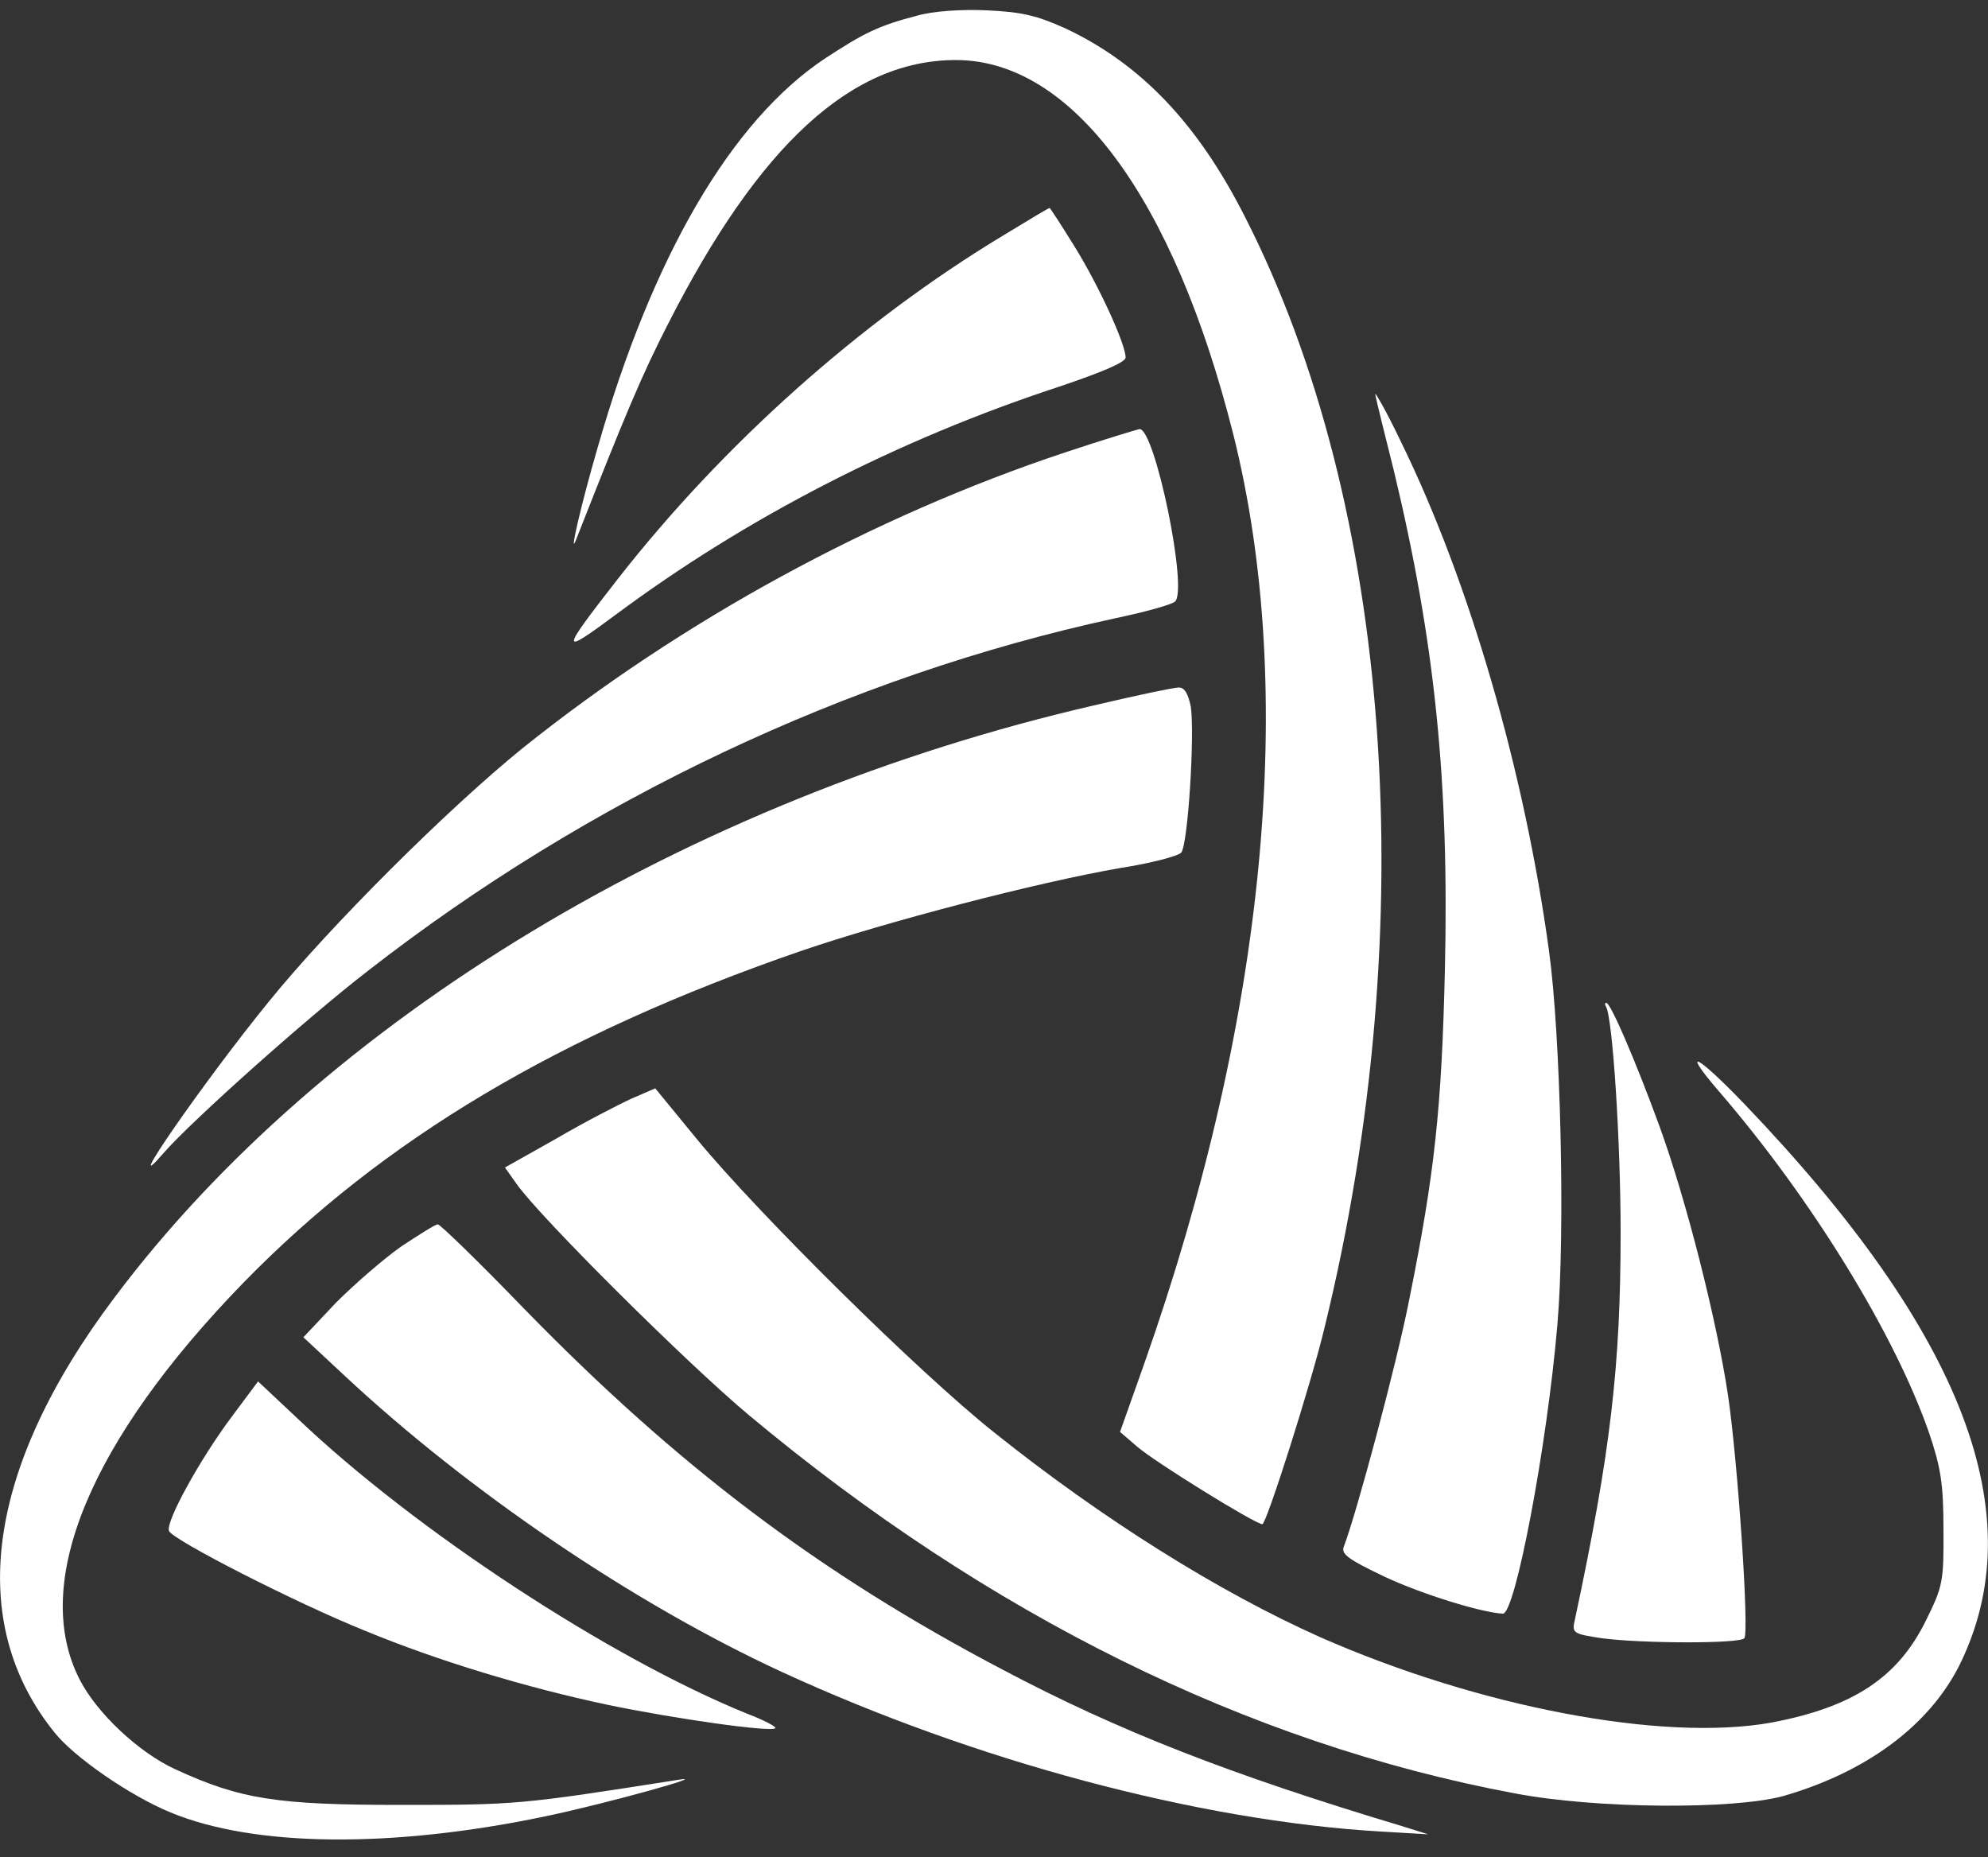
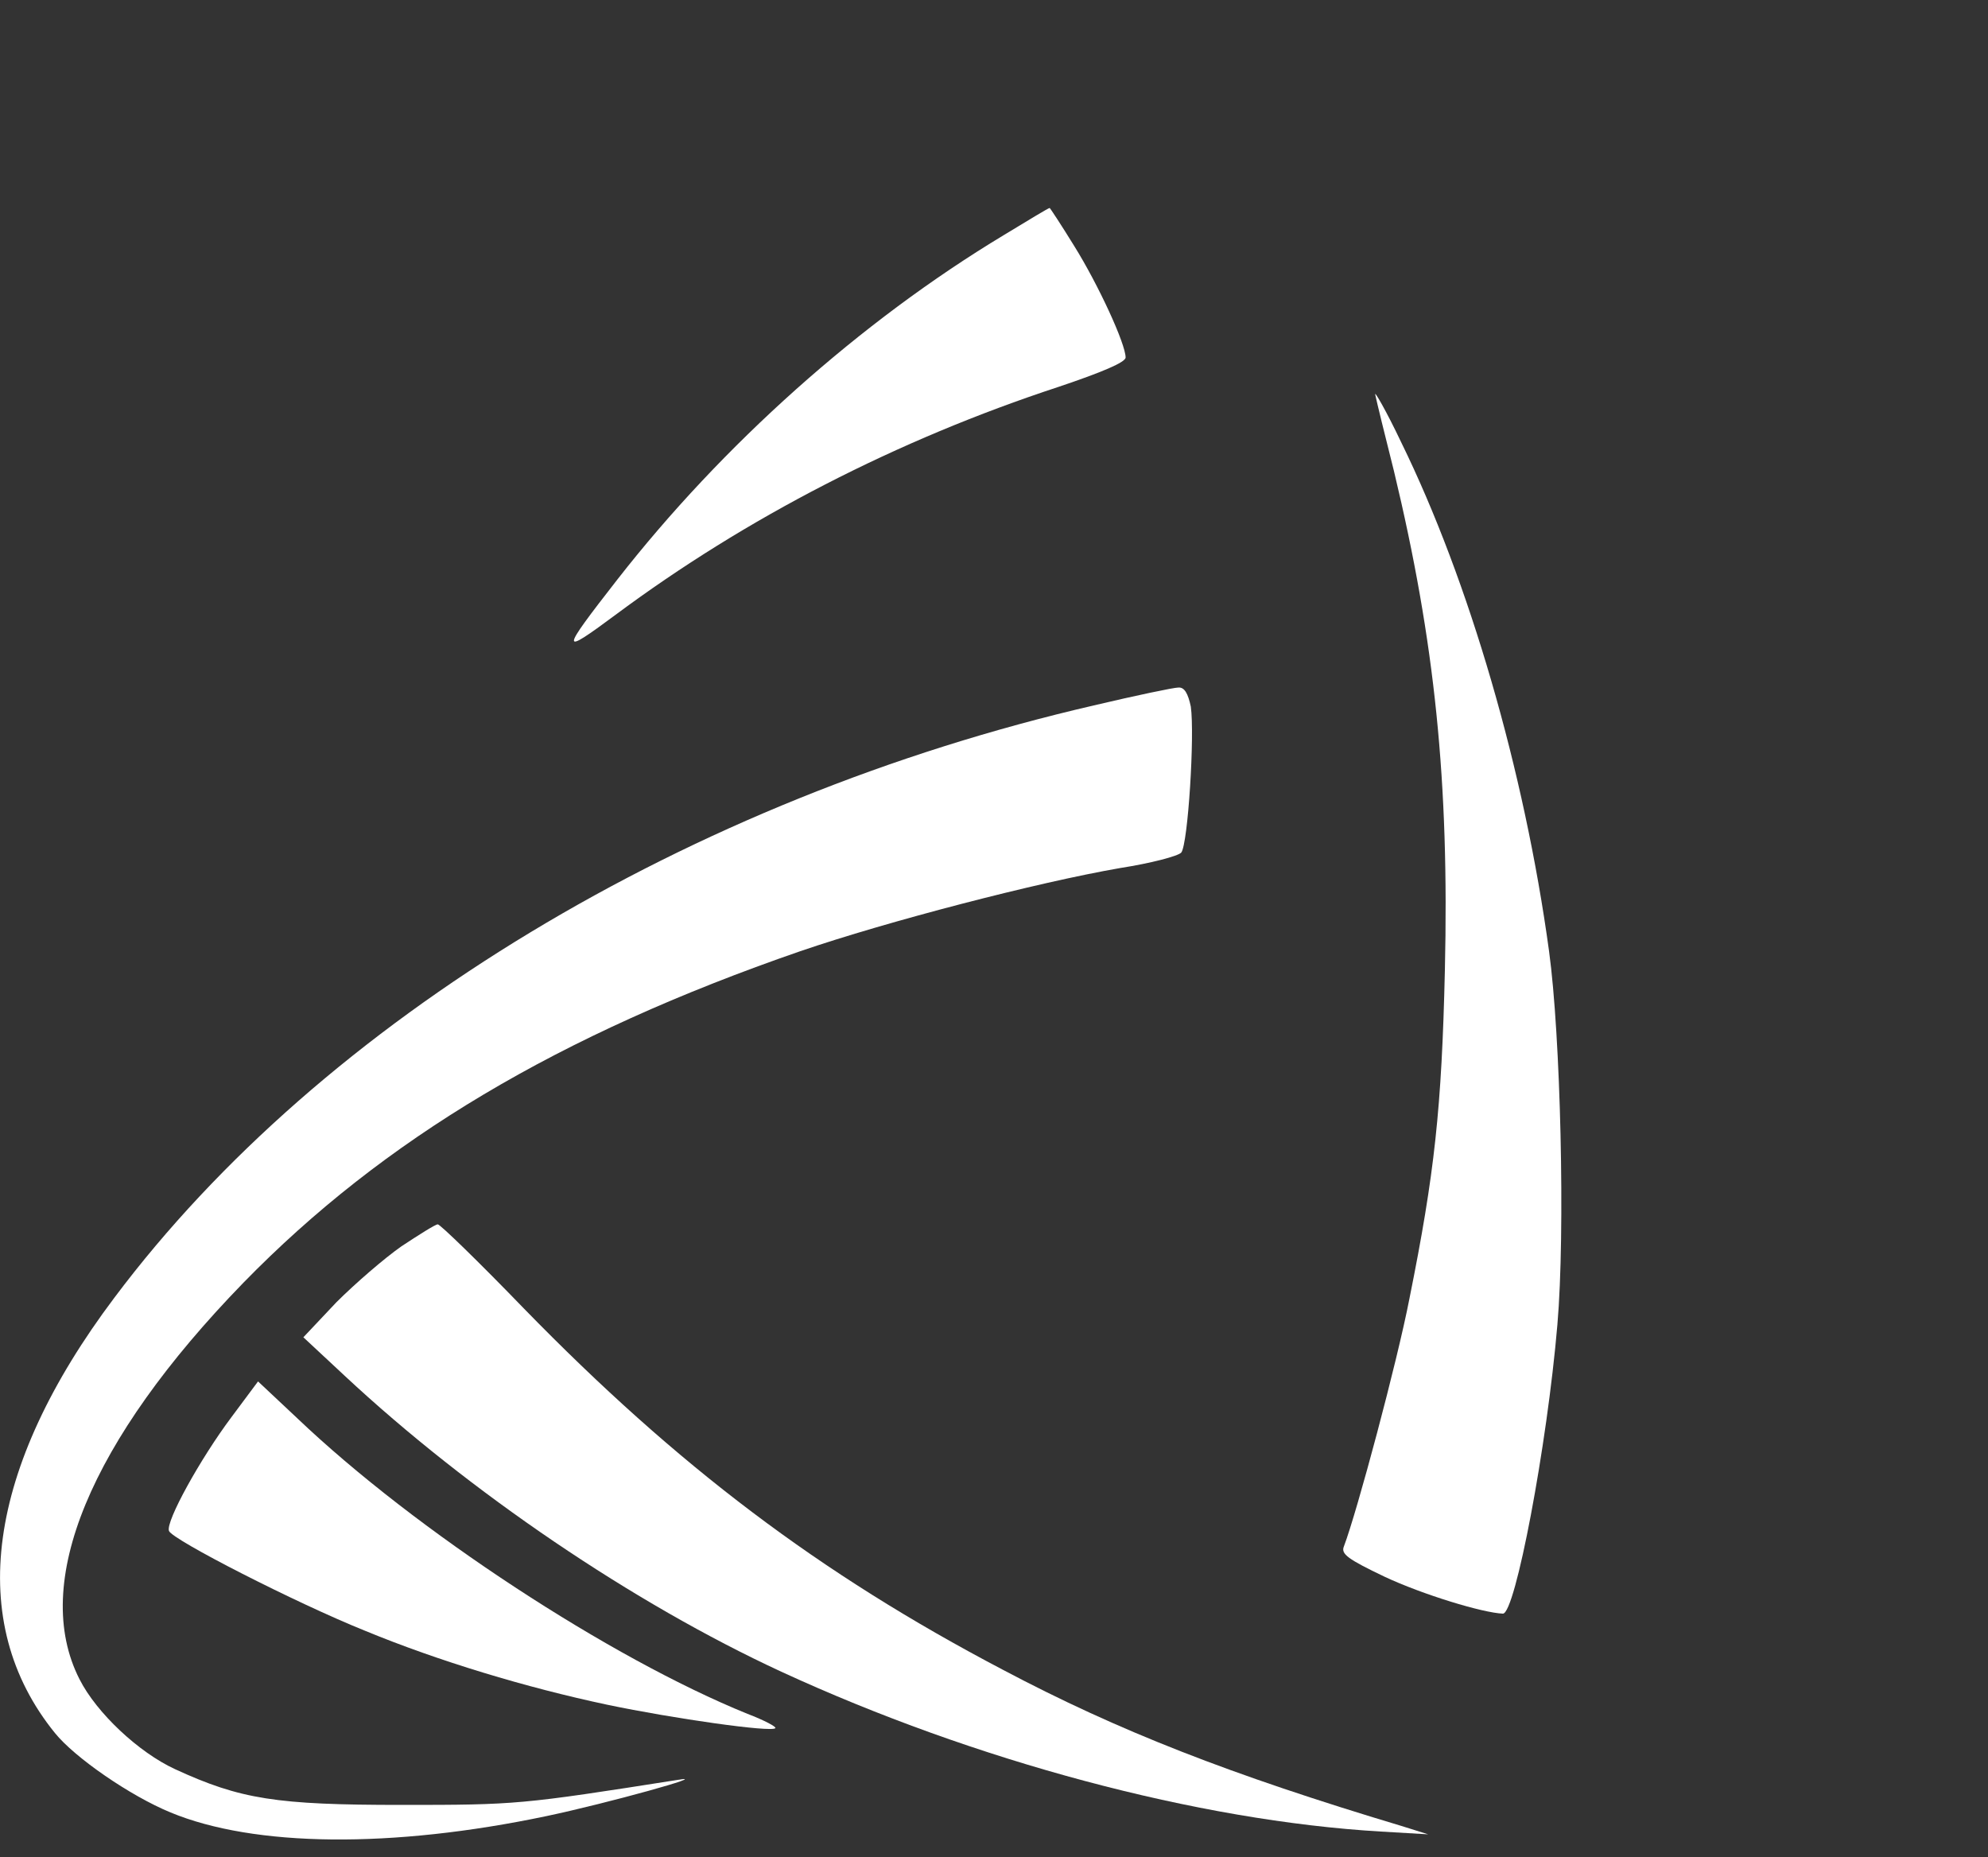
<svg xmlns="http://www.w3.org/2000/svg" version="1.2" viewBox="0 0 500 467" width="500" height="467">
  <rect x="0" y="0" width="500" height="467" fill="#333333" stroke="none" />
  <title>zei-logo</title>
  <style>
		.s0 { fill: #ffffff } 
	</style>
  <g>
-     <path class="s0" d="m230.8 3.9c-10 2.6-13.5 4.4-23.3 10.8-23.6 15.7-43.4 49.7-57.2 97.9-4.2 14.4-7.3 28-5.4 23.1 12.4-31.6 16.6-41.5 23.1-54.2 22.9-45 46.1-66.4 72.4-66.4 29.2 0 54.8 34.6 69.8 94.2 16.1 64.4 8.3 146.5-22.4 233.6l-6.1 17.2 4.3 3.7c4.2 3.7 29.7 19.5 31.5 19.5 1 0 12.3-35.4 15.7-49.7 24.6-100.7 17-206.5-20.1-279.1-11.9-23.5-26.2-38.4-45-47.3-7.3-3.3-11.1-4.2-19.9-4.6-6.4-0.3-13.5 0.2-17.4 1.3z" />
    <path class="s0" d="m252.5 59.1c-36.2 21.8-70.8 52.8-97.2 86.6-14.5 18.6-14.5 19.3-0.6 9 32.9-24.5 71-44.1 111.5-57.4 11-3.7 16.9-6.2 16.9-7.4 0-3.4-6.8-18.2-12.9-28-3.2-5.2-6.1-9.6-6.2-9.6-0.3 0-5.4 3.1-11.5 6.8z" />
    <path class="s0" d="m345.9 99.3c0.3 1.5 2.4 10.1 4.7 19.2 10.3 42.9 13.9 78.1 12.8 125.5-0.8 34.7-2.6 51.2-8.9 82.5-3.1 16-13.2 53.7-16.5 62.4-0.8 1.9 1 3.2 10.2 7.6 9.6 4.5 24.7 9.1 29.8 9.3 3.1 0 11.1-42.1 13.7-72.7 2-23.3 0.8-72.7-2.1-93.9-6.2-45.4-20.1-93.1-37.2-128-3.8-8-6.9-13.3-6.5-11.9z" />
-     <path class="s0" d="m267.8 113.8c-48.4 16.1-96.2 42.2-136.3 74.3-18.9 15.3-48.6 44.9-63.9 63.8-16.3 20-38 51.4-26.4 38 6.9-7.9 35.6-33.6 51.4-45.8 55.2-43 120.8-74.1 187.8-88.6 7.7-1.6 14.4-3.5 15.1-4.2 3.4-2.7-5-43.5-8.9-43.4-0.9 0.2-9.2 2.7-18.8 5.9z" />
    <path class="s0" d="m275.1 177.4c-101.8 23.5-193.9 79-246.3 148.9-32.3 42.9-37.6 81.6-15 109.5 5 6.2 18.9 15.8 29.1 20 21 8.7 55.6 9.1 94.6 0.9 15.2-3.2 41.8-10.6 33-9.1-39.5 6.2-40.6 6.3-69.5 6.3-31.5 0-40.5-1.4-57-9-9.1-4.2-19.7-14.1-24-22.6-12.3-24.1 2.6-60 41.2-99.7 35.2-36.1 79.3-62.4 140.1-83.4 21.9-7.5 59.6-17.3 80.4-20.9 7.7-1.2 14.6-3 15.4-3.9 1.7-2.2 3.4-29.6 2.4-36.7-0.7-3.3-1.6-4.9-3.1-4.8-1.2 0-10.7 2-21.3 4.5z" />
-     <path class="s0" d="m403.9 253.1c1.7 2.7 3.7 34.2 3.7 56.7 0 33.7-2.5 55.3-11.5 97.5-0.8 3.4-0.5 3.6 6.9 4.7 9.8 1.3 34.4 1.4 35.7 0 1.3-1.3-1.6-44.2-4.1-61.2-2.8-18.6-10.4-48.8-17.2-67.5-6-16.4-12.3-31.1-13.4-31.1-0.4 0-0.4 0.4-0.1 0.9z" />
-     <path class="s0" d="m432.2 274.3c23.5 27.2 44.4 61.3 53 86.1 2.9 8.6 3.6 12.7 3.6 24.2 0.1 13.1-0.2 14.4-4.3 22.7-7.1 14.6-18.4 22-39 25.9-27.4 4.9-73.5-3.9-113.5-21.5-25.5-11.4-54.6-29.6-82-51.5-19.1-15.2-59.5-55.2-74.7-73.7l-10.5-12.8-6 2.6c-3.3 1.5-12 6-19 10.1l-12.8 7.2 2.9 4.1c5.8 8.3 43 45.3 58.6 58.3 59.9 50 125.4 82.5 192.5 95 20.4 3.9 54.7 4.1 67.4 0.7 20.9-6 36.6-17.6 44.3-32.7 18.8-37.7 1.3-83.7-54-141.4-11.9-12.4-16.1-14.5-6.5-3.3z" />
    <path class="s0" d="m101 313.4c-4.3 3-11.7 9.4-16.4 14.1l-8.3 8.8 10.3 9.6c31.4 29.3 72.7 57.3 109.9 74.5 48.6 22.4 104.8 37.5 150.8 40.2l11.9 0.7-6.7-2.1c-43-12.9-71.2-23.9-100.3-39.3-46.1-24.2-81.8-51.2-120.4-90.8-11.4-11.8-21.2-21.3-21.7-21.2-0.6 0-4.7 2.6-9.1 5.5z" />
    <path class="s0" d="m58.2 356.4c-7.8 10.4-16.6 26.3-15.7 28.6 0.8 2.2 31.9 18.1 49.3 25.1 18.4 7.6 40.6 14.3 60.9 18.6 16.7 3.5 41.4 7 42.3 5.9 0.4-0.3-2.8-2-7-3.6-34.5-14-83.5-46-113.3-74.4l-9.8-9.2z" />
  </g>
</svg>